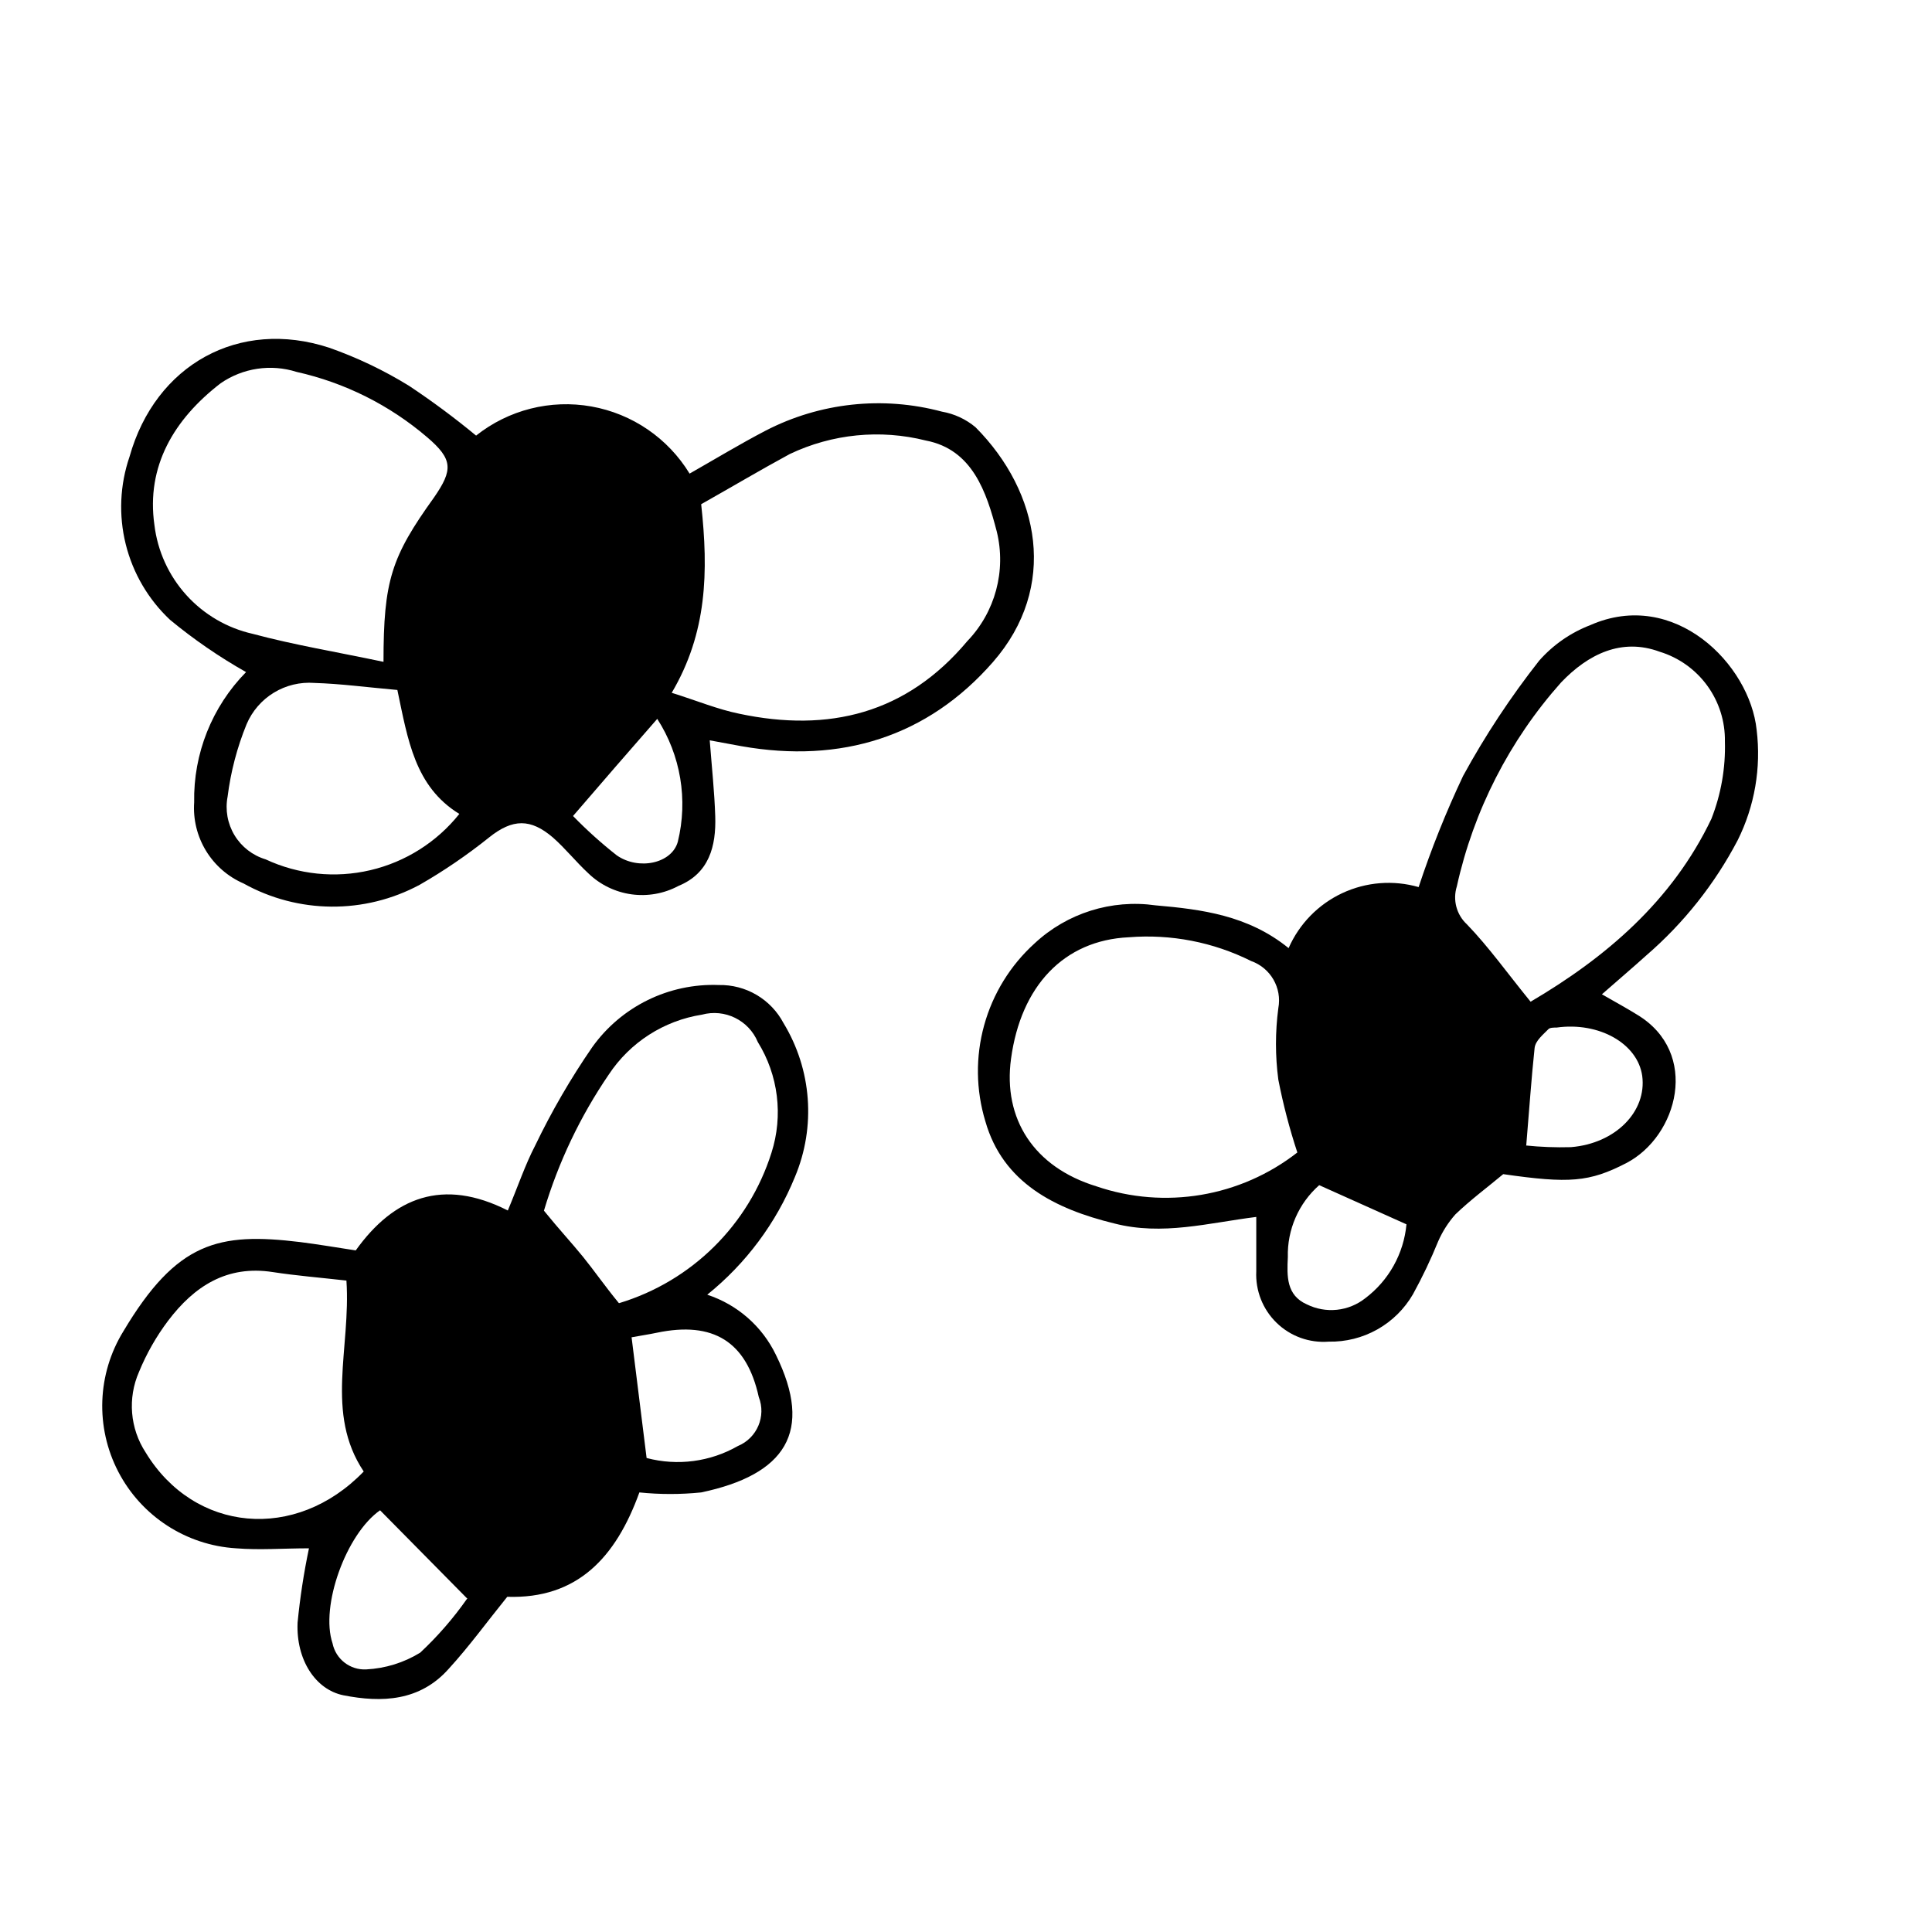
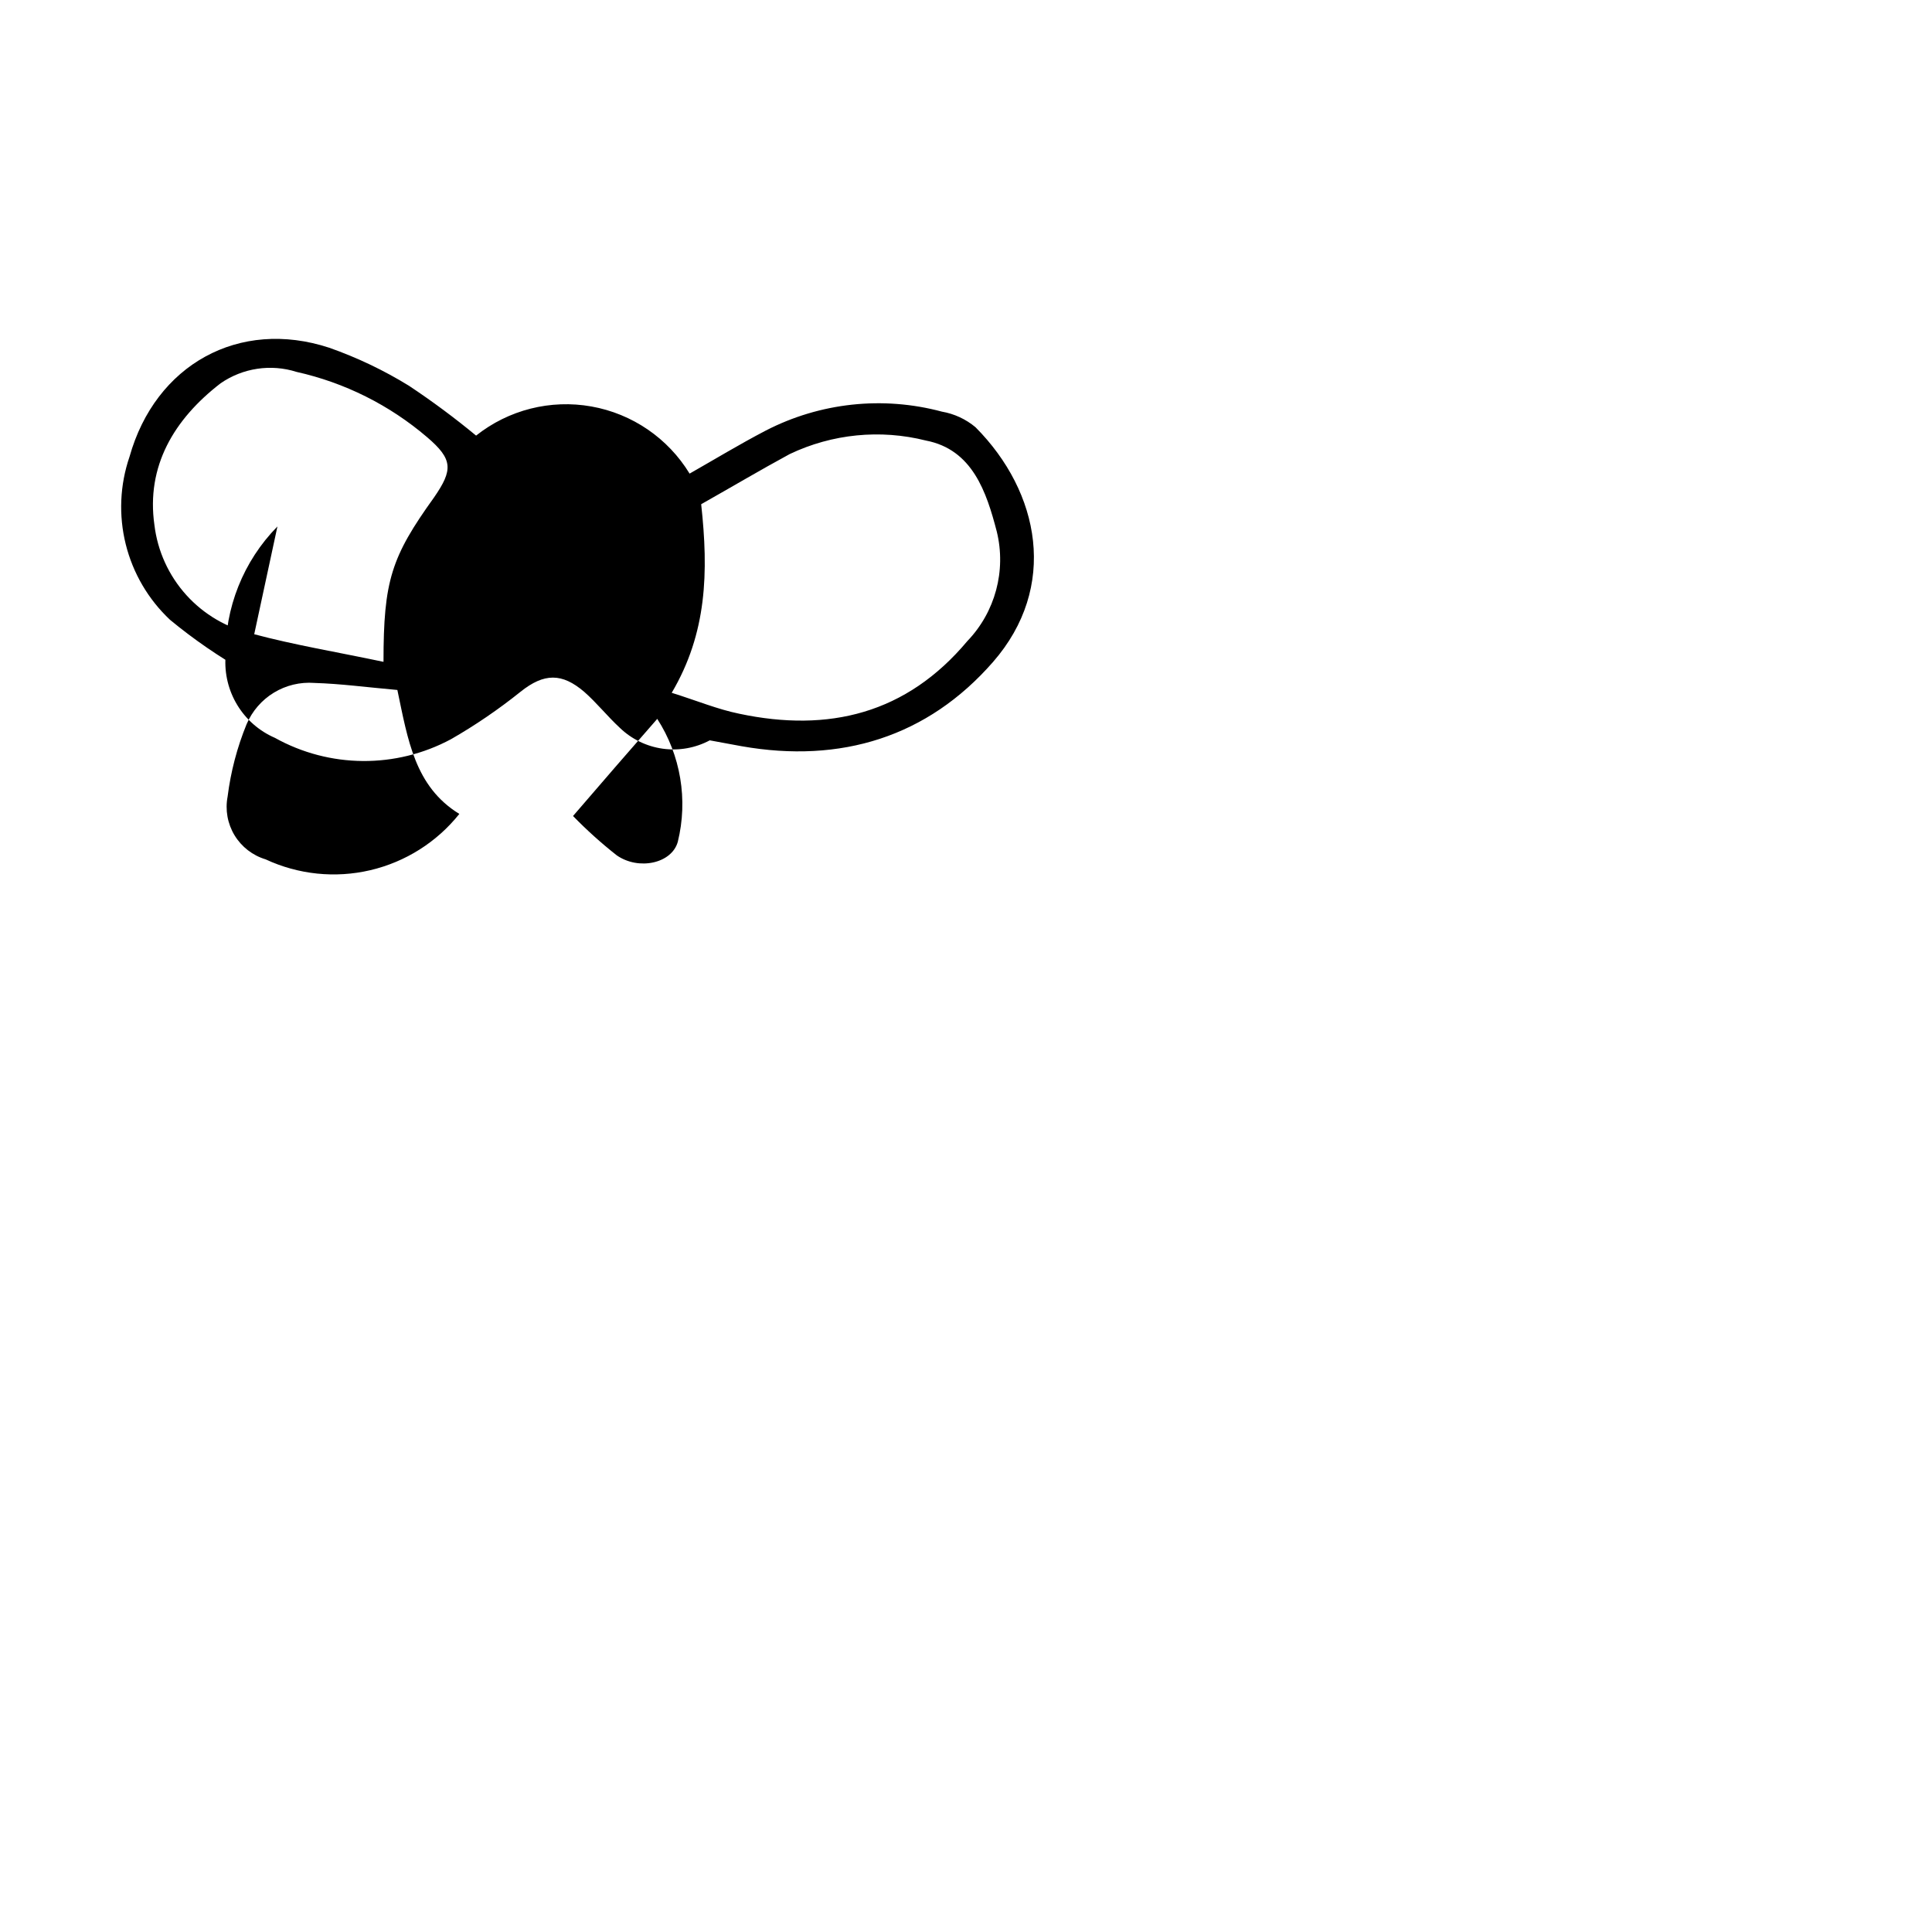
<svg xmlns="http://www.w3.org/2000/svg" fill="#000000" width="800px" height="800px" version="1.1" viewBox="144 144 512 512">
  <g>
-     <path d="m209.21 322.11c-7.113-4.016-13.855-8.652-20.152-13.855-5.758-5.41-9.832-12.363-11.738-20.031-1.902-7.668-1.555-15.723 1.008-23.195 6.852-24.383 29.02-36.727 52.949-28.867 7.375 2.598 14.453 5.973 21.109 10.074 6.152 4.09 12.09 8.496 17.785 13.203 8.609-6.836 19.738-9.648 30.559-7.719 10.824 1.926 20.297 8.406 26.02 17.793 6.648-3.777 13.199-7.758 20.152-11.387 14.395-7.438 31.051-9.234 46.703-5.039 3.281 0.57 6.359 1.996 8.914 4.133 17.129 17.23 21.965 42.371 4.637 62.219-17.332 19.852-40.305 26.953-66.605 22.32l-8.465-1.562c0.555 7.203 1.258 13.703 1.461 20.152 0.25 7.91-1.613 15.113-9.773 18.438l0.004 0.004c-3.816 2.035-8.176 2.809-12.457 2.211s-8.262-2.535-11.375-5.535c-3.273-3.023-6.098-6.602-9.422-9.523-5.894-5.039-10.629-5.039-16.93 0h0.004c-5.801 4.648-11.945 8.844-18.391 12.543-14.598 7.832-32.176 7.699-46.652-0.352-4.141-1.793-7.621-4.82-9.969-8.676-2.344-3.852-3.438-8.336-3.129-12.836-0.238-12.887 4.719-25.324 13.754-34.512zm120.61-44.488c1.965 17.984 1.562 34.109-7.809 49.977 6.75 2.117 12.191 4.383 17.887 5.543 23.73 5.039 44.336 0 60.457-19.246l-0.004 0.004c7.398-7.699 10.344-18.648 7.809-29.02-2.719-10.48-6.449-21.766-18.793-24.133-12.074-3.039-24.828-1.773-36.07 3.578-7.711 4.18-15.367 8.715-23.48 13.301zm-84.188 41.77c0-21.512 2.066-27.809 13.402-43.578 5.039-7.305 5.039-10.078-1.863-15.973h-0.004c-9.938-8.496-21.801-14.43-34.562-17.281-6.82-2.168-14.262-1.051-20.152 3.023-12.344 9.523-19.75 21.965-17.531 37.535v-0.004c0.832 6.922 3.789 13.414 8.461 18.582 4.676 5.172 10.836 8.766 17.637 10.289 10.883 2.922 22.168 4.785 34.613 7.406zm3.68 7.457c-8.012-0.707-15.113-1.664-22.016-1.863l-0.004-0.004c-3.758-0.277-7.508 0.625-10.723 2.586-3.219 1.961-5.738 4.879-7.215 8.348-2.516 6.148-4.207 12.602-5.035 19.195-0.676 3.527-0.02 7.18 1.84 10.25 1.863 3.07 4.797 5.344 8.234 6.375 8.668 4.043 18.445 5.055 27.754 2.871 9.312-2.184 17.621-7.438 23.586-14.91-11.84-7.258-13.656-19.75-16.426-32.852zm46.551 33.402-0.004-0.004c3.629 3.731 7.5 7.215 11.59 10.43 5.793 4.031 14.559 2.168 16.172-3.578v0.004c2.746-11.152 0.777-22.941-5.441-32.598-7.656 8.766-14.359 16.473-22.32 25.742z" />
-     <path d="m225.88 554.32c-6.801 0-13.098 0.504-19.297 0-13.258-0.809-25.117-8.516-31.238-20.305-6.121-11.785-5.606-25.922 1.363-37.23 14.156-23.73 25.191-26.25 46.805-23.629 4.785 0.605 9.523 1.41 14.762 2.215 10.078-14.105 23.125-19.297 40.305-10.578 2.719-6.5 4.586-12.09 7.254-17.23 4.359-9.059 9.41-17.77 15.113-26.047 7.695-10.793 20.309-16.984 33.555-16.477 3.508-0.07 6.969 0.832 9.992 2.613 3.023 1.777 5.496 4.363 7.137 7.465 7.5 12.328 8.625 27.508 3.023 40.809-4.977 12.195-12.969 22.926-23.227 31.184 7.973 2.617 14.539 8.363 18.188 15.922 10.078 20.453 2.469 31.789-19.801 36.477-5.441 0.555-10.93 0.555-16.371 0-6.246 17.281-16.473 28.266-35.016 27.66-5.34 6.602-10.078 13.148-15.566 19.145-7.609 8.516-17.633 8.969-27.859 6.953-7.457-1.512-12.543-9.473-12.141-19.195h-0.004c0.645-6.637 1.656-13.227 3.023-19.75zm10.078-70.938c-7.106-0.805-13.402-1.309-19.648-2.266-12.191-1.914-20.859 3.777-27.762 12.898v-0.004c-3.137 4.172-5.731 8.727-7.711 13.555-3.055 6.961-2.391 14.996 1.766 21.359 12.898 21.211 39.75 23.73 57.785 5.039-10.328-15.465-3.375-32.645-4.582-50.582zm72.195 5.945h-0.004c19.188-5.82 34.27-20.73 40.305-39.852 3.141-9.832 1.816-20.551-3.625-29.32-2.414-5.797-8.754-8.902-14.812-7.258-10.094 1.582-19.055 7.344-24.688 15.871-7.555 11.066-13.348 23.234-17.18 36.074 4.082 5.039 7.305 8.465 10.328 12.191 3.023 3.727 5.793 7.758 9.523 12.293zm7.203 41.059c8.164 2.16 16.852 1.023 24.184-3.172 5.082-2.094 7.551-7.879 5.539-13-3.223-14.66-12.043-20.152-27.004-17.027-2.117 0.453-4.281 0.754-6.699 1.211zm-47.457 37.332-23.176-23.477c-8.969 6.246-15.922 25.441-12.594 35.266h-0.004c0.863 4.188 4.648 7.117 8.918 6.902 5.066-0.254 9.984-1.777 14.309-4.434 4.613-4.309 8.766-9.086 12.395-14.258z" />
-     <path d="m568.52 407.5c4.231 2.418 6.801 3.828 9.32 5.391 16.777 10.078 10.832 32.242-2.871 39.348-9.773 5.039-15.113 5.441-32.598 2.922-4.231 3.527-8.715 6.852-12.695 10.68v0.004c-1.871 2.117-3.402 4.512-4.535 7.102-1.957 4.812-4.195 9.508-6.699 14.059-2.262 3.894-5.523 7.113-9.449 9.316-3.926 2.207-8.367 3.32-12.871 3.227-5.106 0.398-10.133-1.418-13.805-4.984-3.676-3.57-5.637-8.543-5.391-13.656v-14.41c-12.594 1.562-24.887 5.039-37.684 1.715-15.668-3.828-29.473-10.781-34.109-27.055-2.519-8.289-2.629-17.125-0.316-25.473 2.309-8.348 6.945-15.871 13.367-21.684 8.609-8.023 20.387-11.727 32.039-10.078 12.191 1.059 24.535 2.621 35.266 11.336h0.004c2.812-6.41 7.856-11.582 14.191-14.555 6.34-2.973 13.539-3.547 20.27-1.617 3.32-10.055 7.258-19.898 11.789-29.473 5.856-10.719 12.598-20.93 20.152-30.531 3.691-4.188 8.34-7.418 13.551-9.422 22.27-9.824 42.27 10.379 44.082 27.762 1.234 10.039-0.52 20.219-5.035 29.27-6.078 11.59-14.285 21.93-24.184 30.48-3.629 3.277-7.254 6.348-11.789 10.328zm-18.895 1.965c19.801-11.637 37.484-26.602 47.914-48.465 2.562-6.523 3.781-13.5 3.578-20.504 0.09-5.305-1.551-10.492-4.668-14.781s-7.543-7.449-12.613-9c-10.078-3.727-18.941 0.605-26.148 8.16-13.668 15.352-23.172 33.945-27.609 54.012-1.137 3.59-0.098 7.516 2.672 10.074 5.793 5.996 10.832 13.098 16.875 20.504zm-61.816 39.953c-2.082-6.32-3.766-12.766-5.039-19.297-0.832-6.285-0.832-12.656 0-18.941 1.008-5.371-2.051-10.676-7.203-12.496-10.039-5.019-21.258-7.195-32.445-6.297-17.18 0.805-28.566 12.898-31.188 32.195-2.168 15.922 6.047 28.719 22.621 33.805 18.129 6.191 38.156 2.82 53.254-8.969zm60.457-1.863c4 0.414 8.023 0.566 12.043 0.453 11.84-0.957 20.152-9.473 18.895-18.895-1.211-8.566-11.438-14.359-22.672-12.797-0.754 0-1.762 0-2.168 0.402-1.41 1.461-3.477 3.074-3.68 5.039-0.855 8.012-1.41 16.273-2.215 25.797zm-54.664 10.527c-5.461 4.82-8.508 11.812-8.312 19.098-0.25 5.039-0.402 10.078 5.039 12.496v-0.004c2.465 1.223 5.231 1.719 7.965 1.434 2.738-0.285 5.34-1.344 7.5-3.047 6.242-4.699 10.211-11.816 10.934-19.598z" />
+     <path d="m209.21 322.11c-7.113-4.016-13.855-8.652-20.152-13.855-5.758-5.41-9.832-12.363-11.738-20.031-1.902-7.668-1.555-15.723 1.008-23.195 6.852-24.383 29.02-36.727 52.949-28.867 7.375 2.598 14.453 5.973 21.109 10.074 6.152 4.09 12.09 8.496 17.785 13.203 8.609-6.836 19.738-9.648 30.559-7.719 10.824 1.926 20.297 8.406 26.02 17.793 6.648-3.777 13.199-7.758 20.152-11.387 14.395-7.438 31.051-9.234 46.703-5.039 3.281 0.57 6.359 1.996 8.914 4.133 17.129 17.23 21.965 42.371 4.637 62.219-17.332 19.852-40.305 26.953-66.605 22.32l-8.465-1.562l0.004 0.004c-3.816 2.035-8.176 2.809-12.457 2.211s-8.262-2.535-11.375-5.535c-3.273-3.023-6.098-6.602-9.422-9.523-5.894-5.039-10.629-5.039-16.93 0h0.004c-5.801 4.648-11.945 8.844-18.391 12.543-14.598 7.832-32.176 7.699-46.652-0.352-4.141-1.793-7.621-4.82-9.969-8.676-2.344-3.852-3.438-8.336-3.129-12.836-0.238-12.887 4.719-25.324 13.754-34.512zm120.61-44.488c1.965 17.984 1.562 34.109-7.809 49.977 6.75 2.117 12.191 4.383 17.887 5.543 23.73 5.039 44.336 0 60.457-19.246l-0.004 0.004c7.398-7.699 10.344-18.648 7.809-29.02-2.719-10.48-6.449-21.766-18.793-24.133-12.074-3.039-24.828-1.773-36.07 3.578-7.711 4.18-15.367 8.715-23.48 13.301zm-84.188 41.77c0-21.512 2.066-27.809 13.402-43.578 5.039-7.305 5.039-10.078-1.863-15.973h-0.004c-9.938-8.496-21.801-14.43-34.562-17.281-6.82-2.168-14.262-1.051-20.152 3.023-12.344 9.523-19.75 21.965-17.531 37.535v-0.004c0.832 6.922 3.789 13.414 8.461 18.582 4.676 5.172 10.836 8.766 17.637 10.289 10.883 2.922 22.168 4.785 34.613 7.406zm3.68 7.457c-8.012-0.707-15.113-1.664-22.016-1.863l-0.004-0.004c-3.758-0.277-7.508 0.625-10.723 2.586-3.219 1.961-5.738 4.879-7.215 8.348-2.516 6.148-4.207 12.602-5.035 19.195-0.676 3.527-0.02 7.18 1.84 10.25 1.863 3.07 4.797 5.344 8.234 6.375 8.668 4.043 18.445 5.055 27.754 2.871 9.312-2.184 17.621-7.438 23.586-14.91-11.84-7.258-13.656-19.75-16.426-32.852zm46.551 33.402-0.004-0.004c3.629 3.731 7.5 7.215 11.59 10.43 5.793 4.031 14.559 2.168 16.172-3.578v0.004c2.746-11.152 0.777-22.941-5.441-32.598-7.656 8.766-14.359 16.473-22.32 25.742z" />
  </g>
</svg>